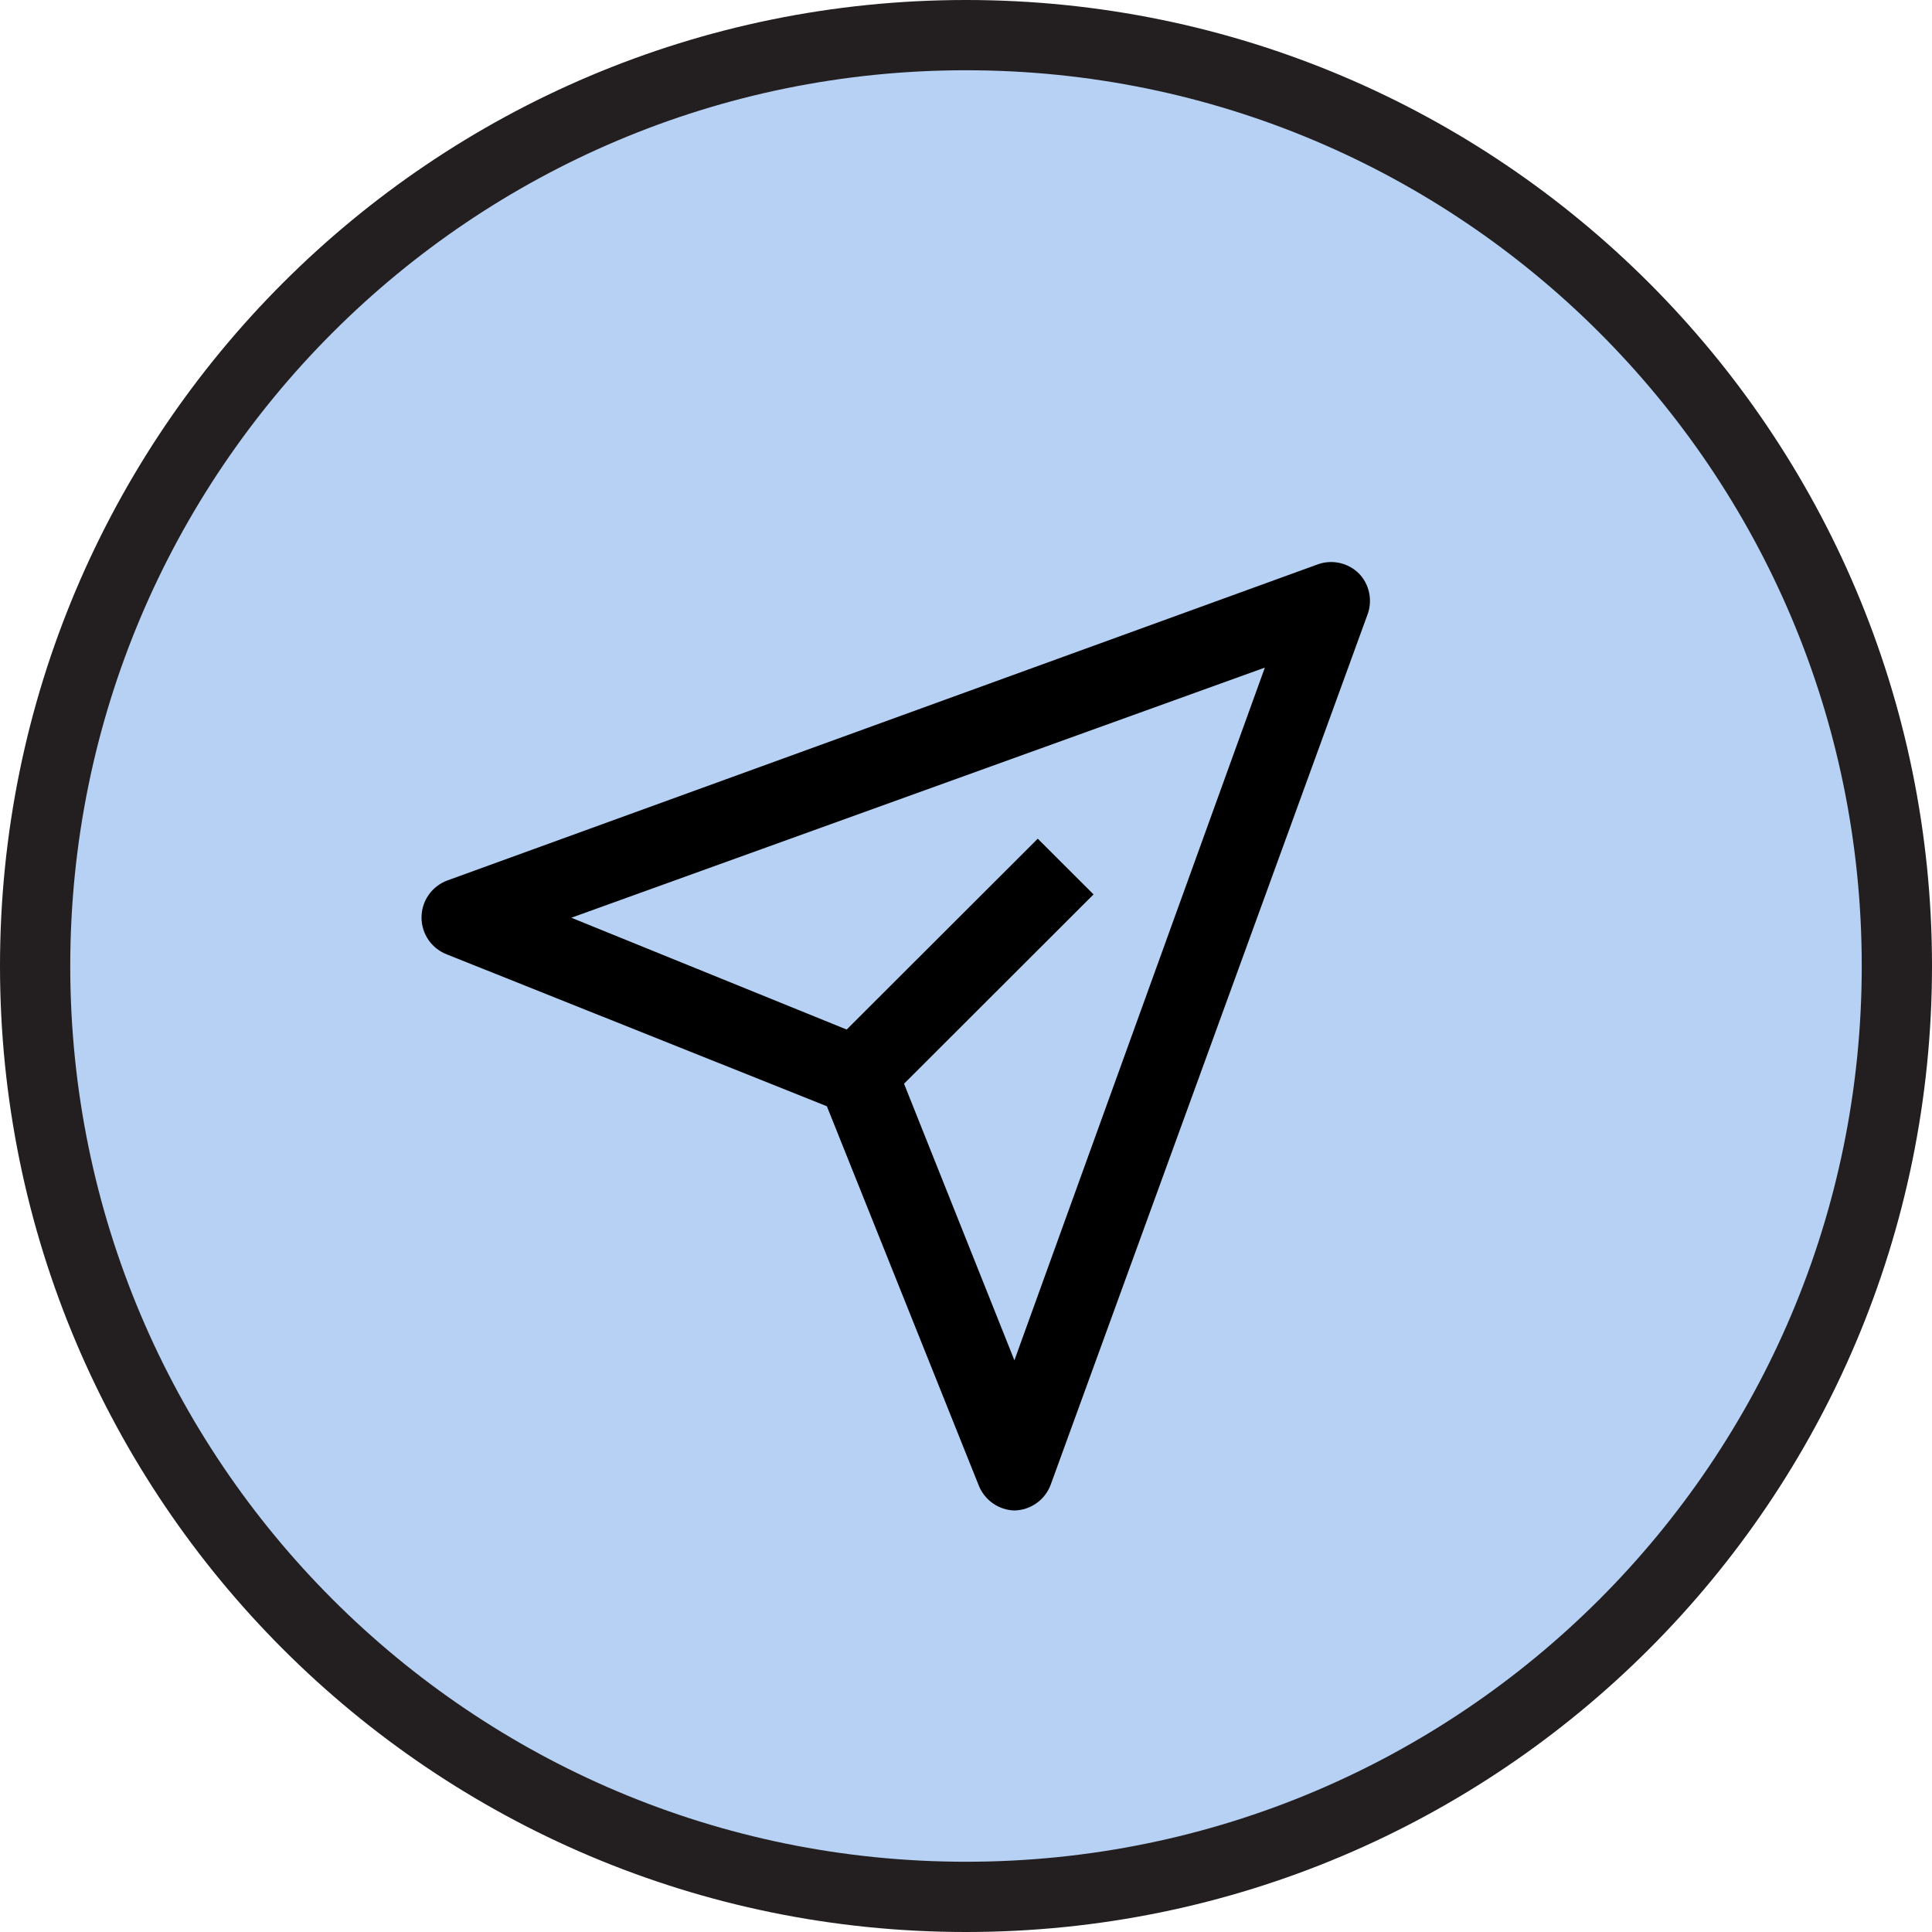
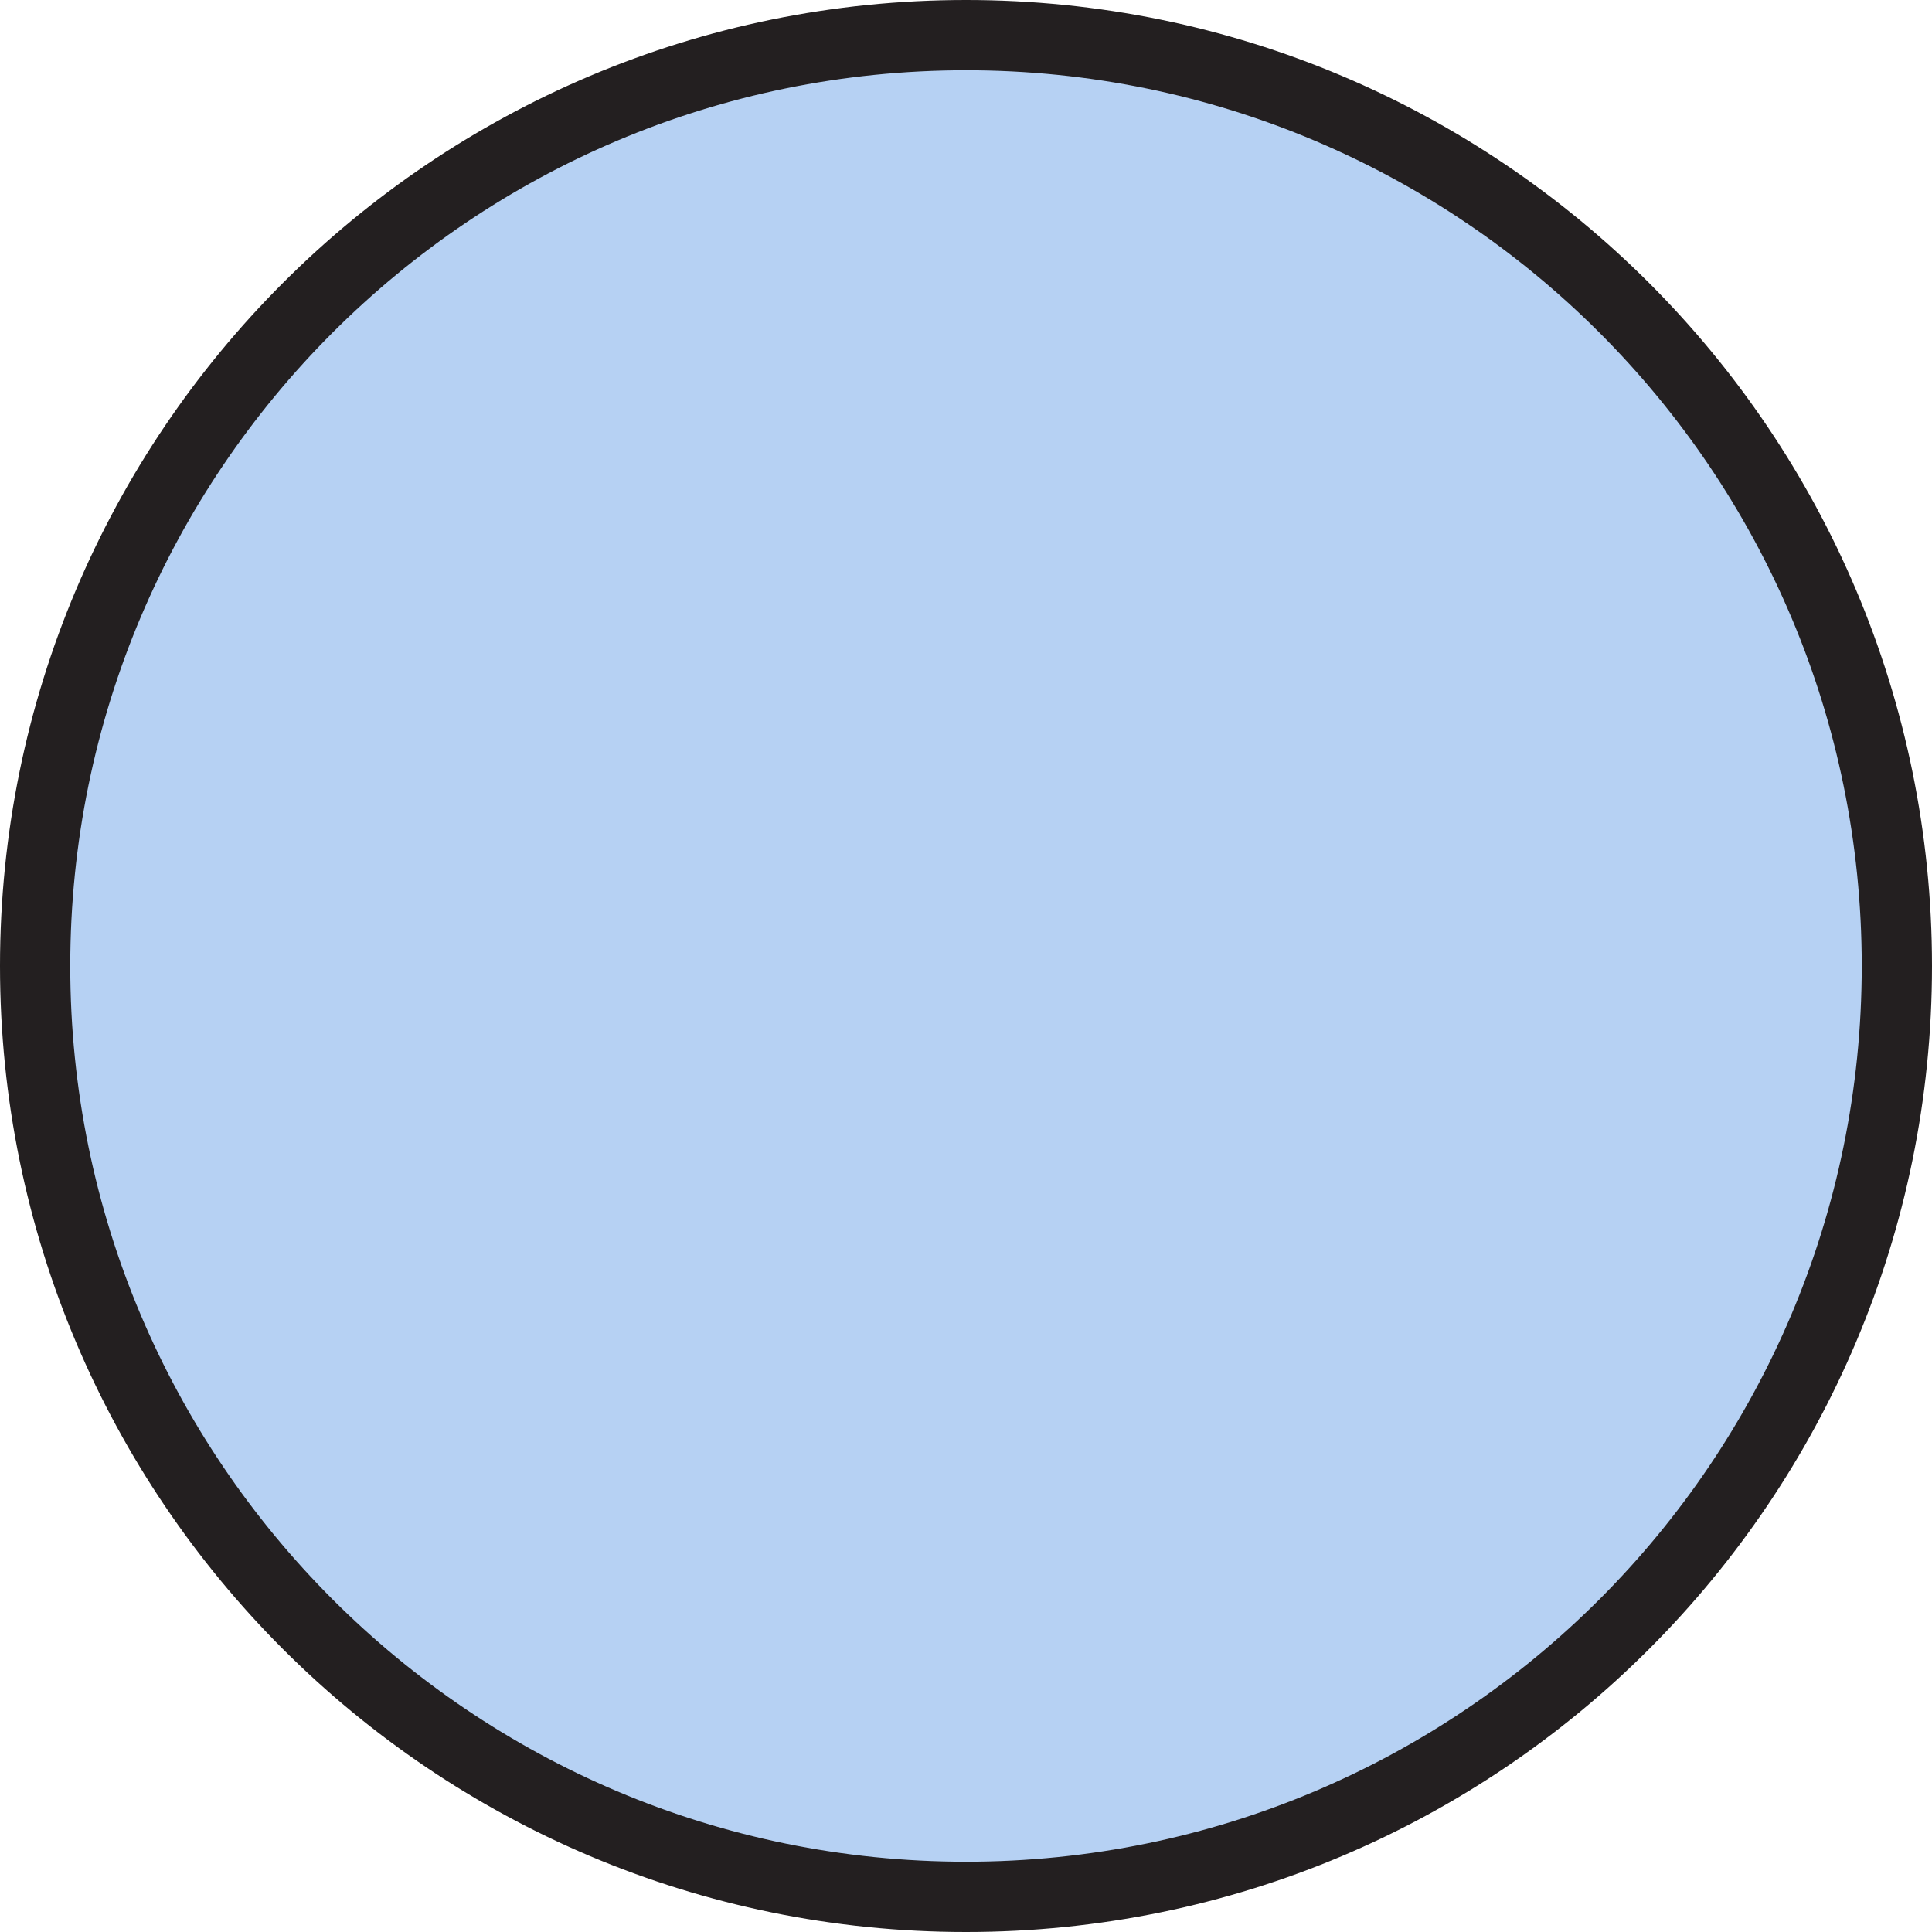
<svg xmlns="http://www.w3.org/2000/svg" width="55" height="55" viewBox="0 0 55 55" fill="none">
  <path d="M27.5 54C42.136 54 54 42.136 54 27.5C54 12.864 42.136 1 27.5 1C12.864 1 1 12.864 1 27.5C1 42.136 12.864 54 27.5 54Z" fill="#B6D1F3" stroke="#231F20" stroke-width="2" stroke-miterlimit="10" />
-   <path d="M38.688 16.328C38.536 16.177 38.344 16.072 38.135 16.026C37.925 15.98 37.707 15.995 37.506 16.069L12.727 25.068C12.513 25.149 12.329 25.293 12.199 25.481C12.069 25.669 12 25.892 12 26.12C12 26.349 12.069 26.571 12.199 26.759C12.329 26.947 12.513 27.091 12.727 27.172L23.539 31.492L27.864 42.291C27.946 42.495 28.085 42.671 28.265 42.797C28.445 42.923 28.658 42.994 28.878 43C29.106 42.995 29.327 42.922 29.512 42.789C29.697 42.657 29.837 42.471 29.914 42.258L38.925 17.509C39.002 17.31 39.02 17.093 38.978 16.884C38.936 16.675 38.836 16.482 38.688 16.328ZM28.878 38.725L25.736 30.851L31.131 25.462L29.543 23.876L24.103 29.309L16.264 26.126L36.008 19.005L28.878 38.725Z" fill="black" />
</svg>